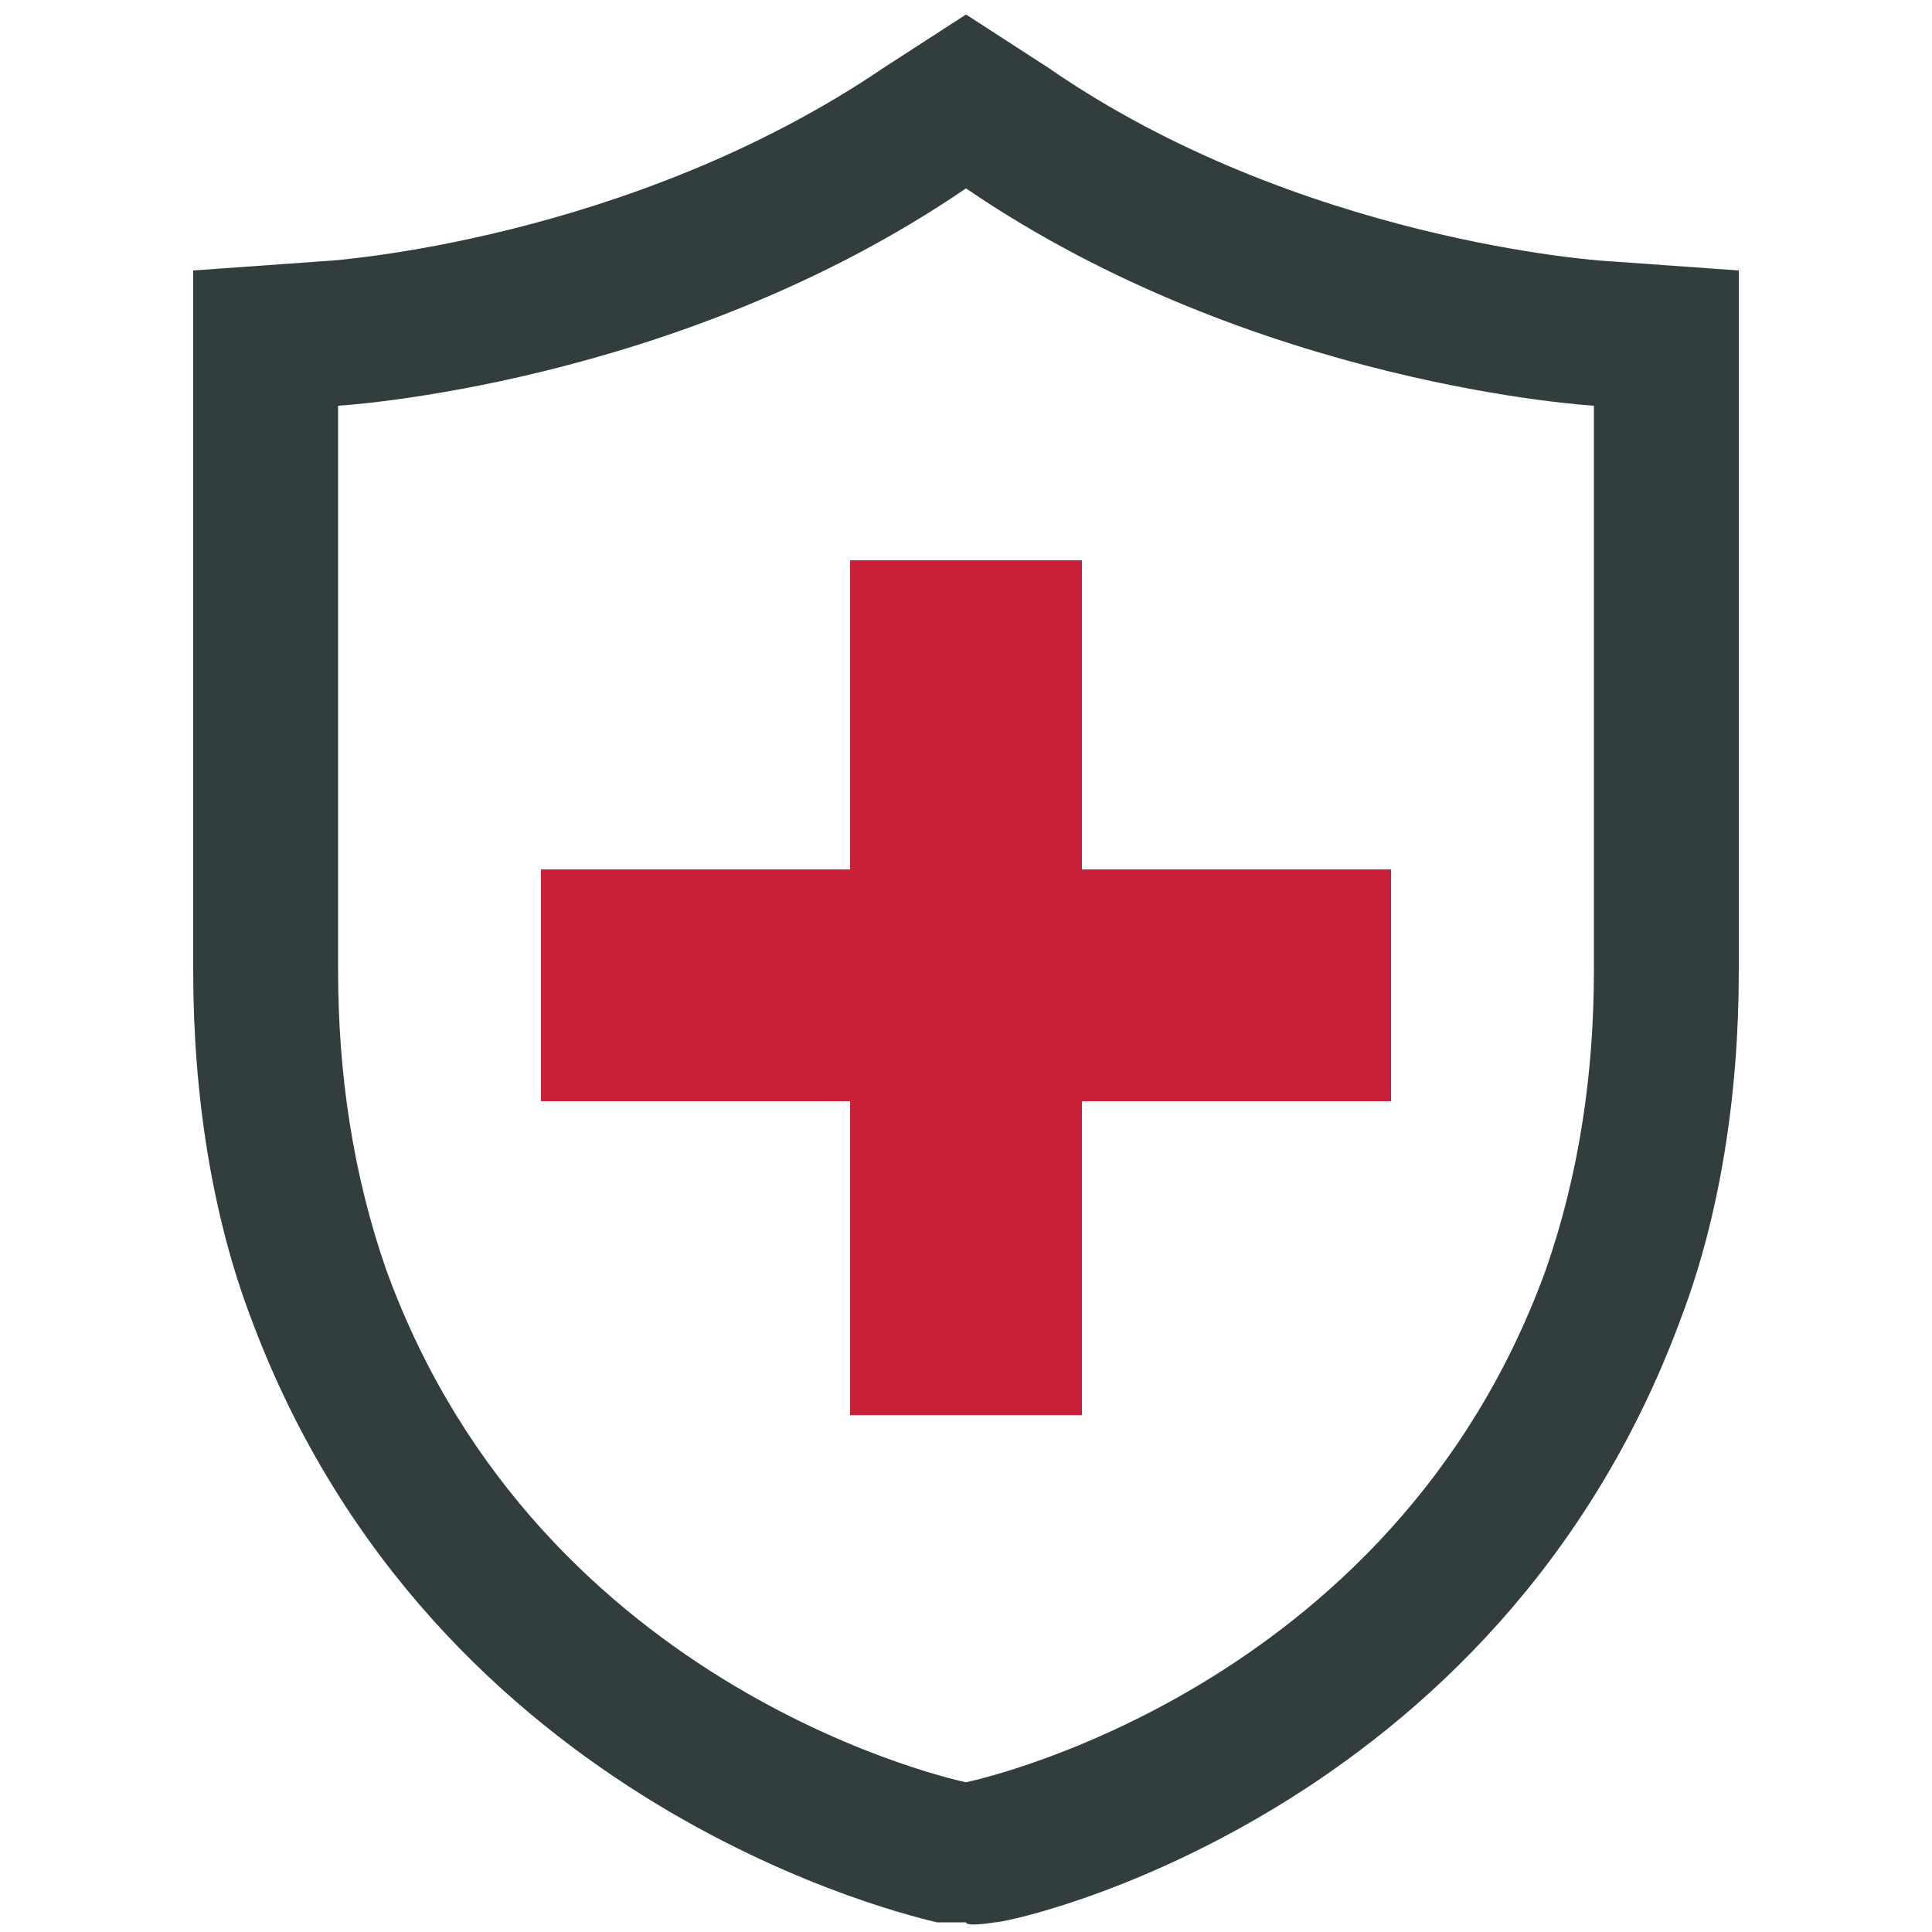
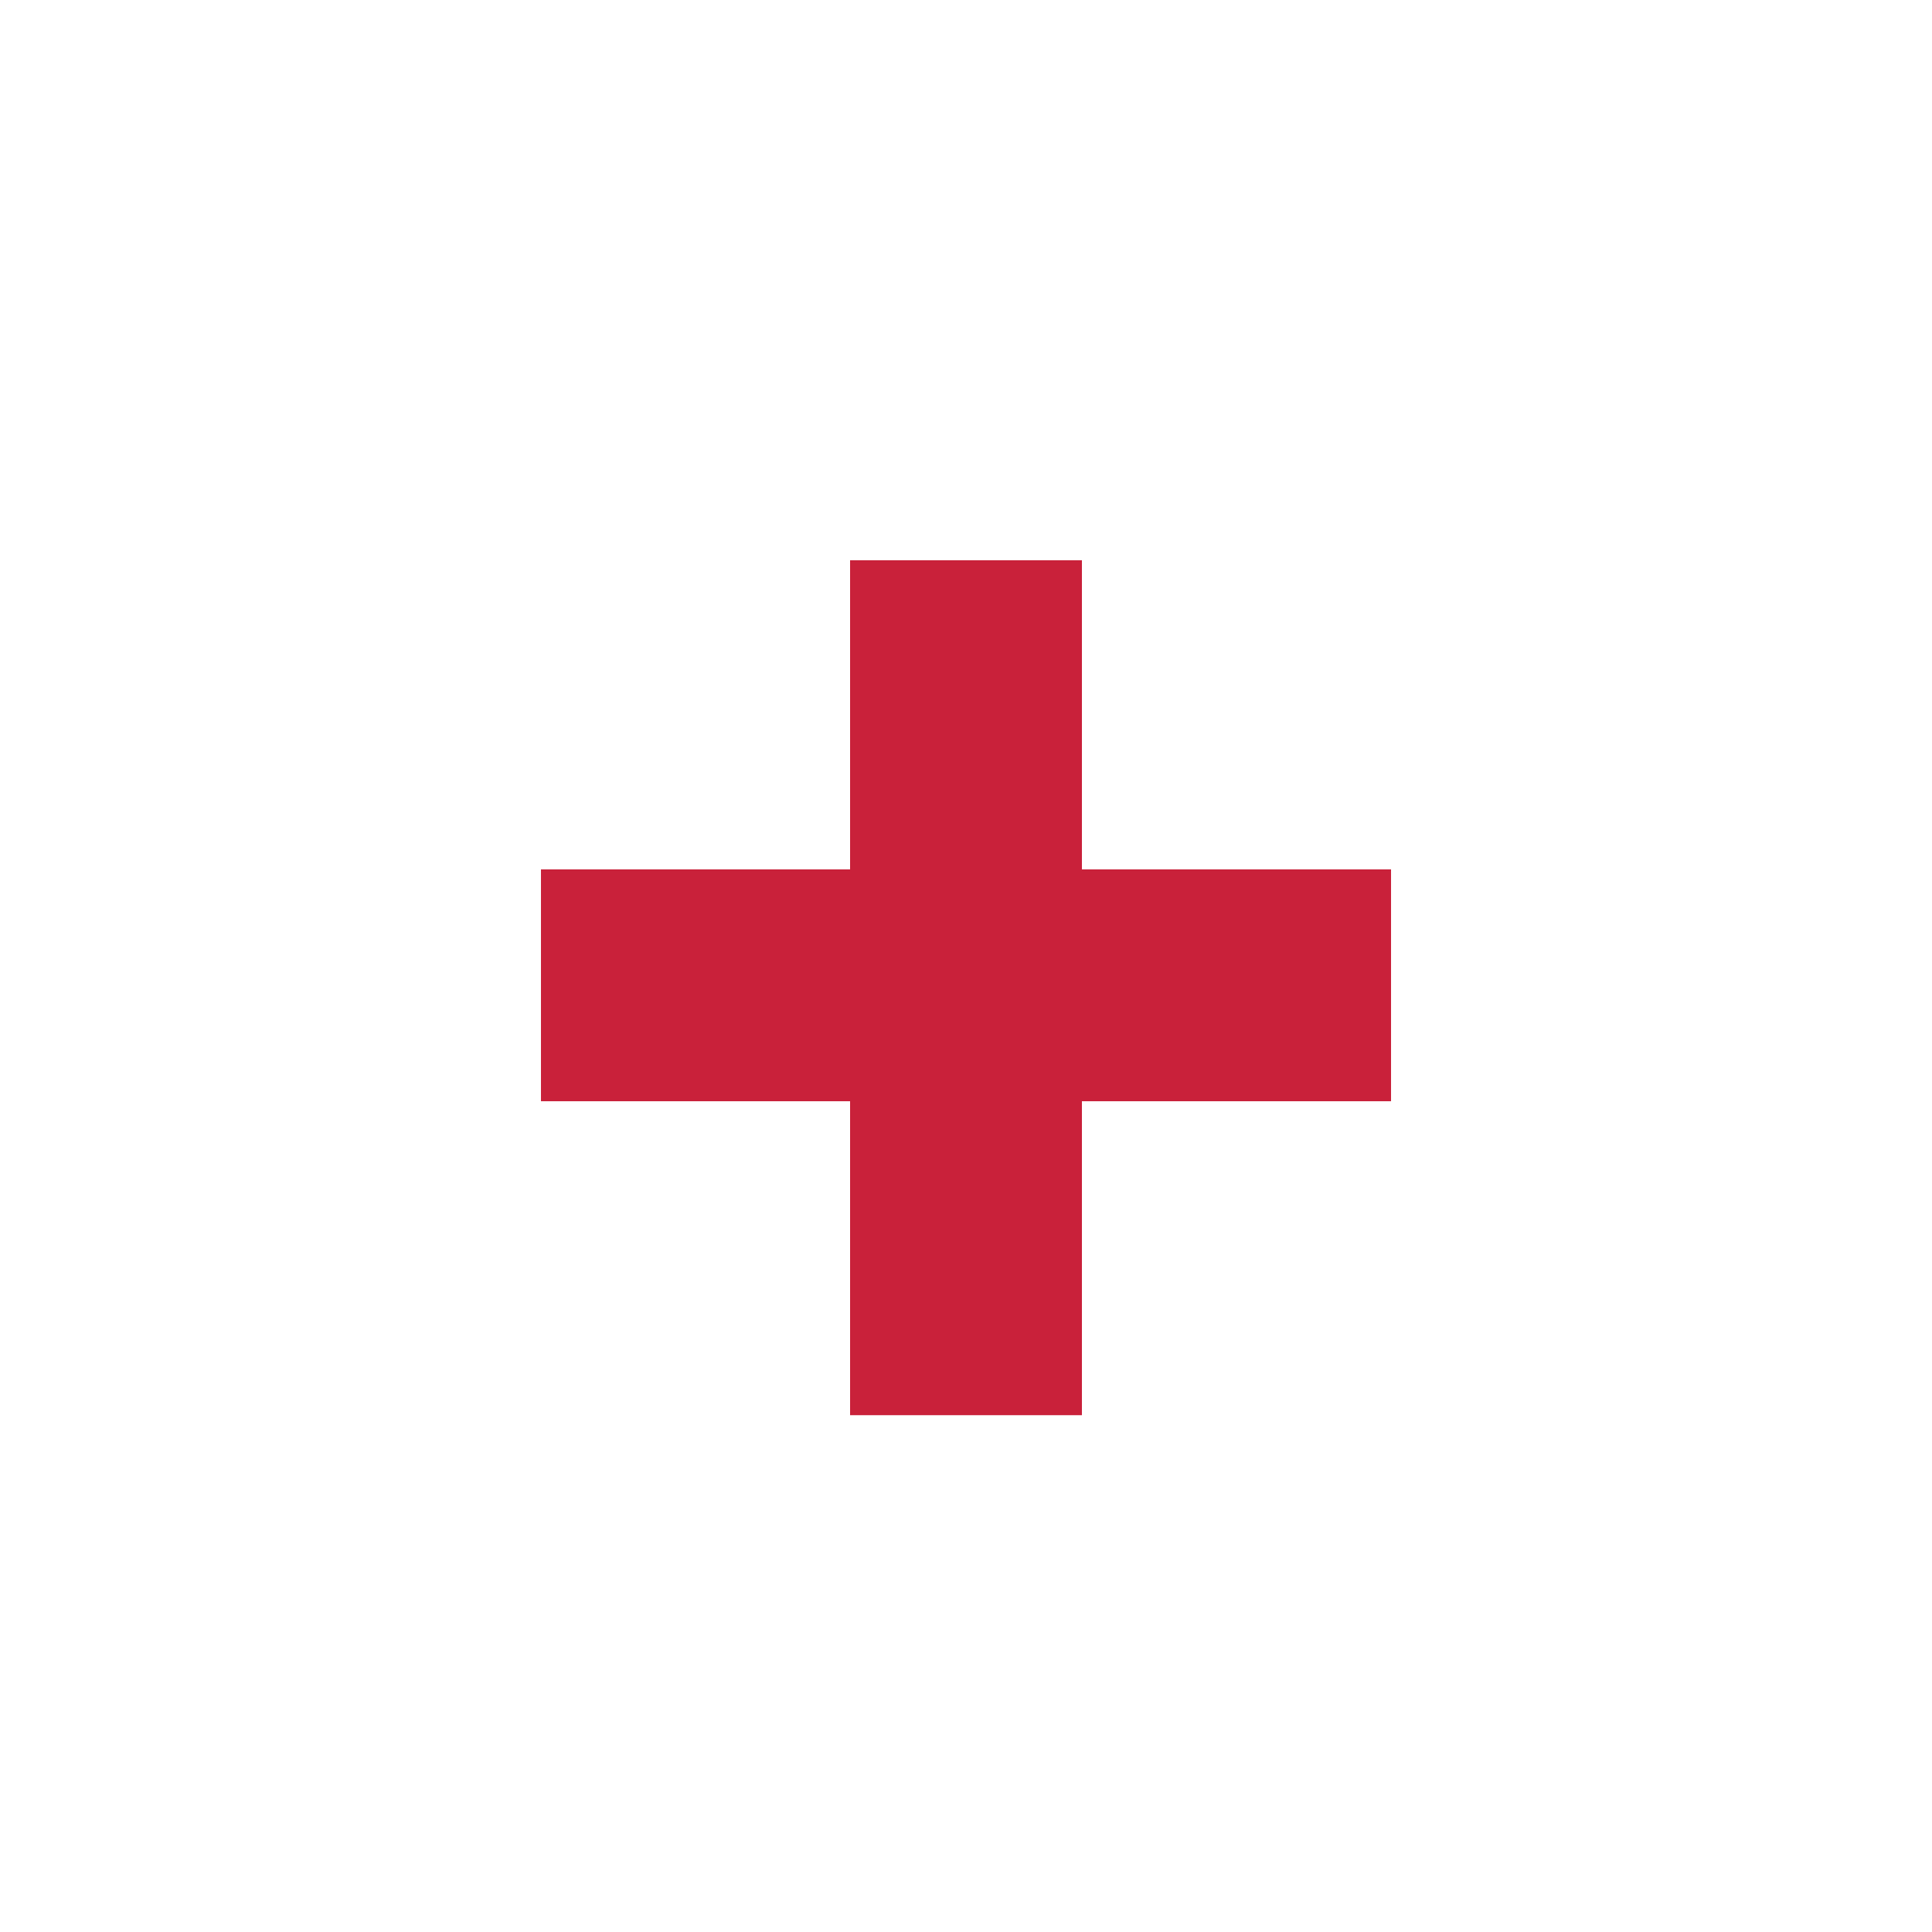
<svg xmlns="http://www.w3.org/2000/svg" id="Layer_1" version="1.1" viewBox="0 0 40 40">
  <defs>
    <style>
      .st0 {
        fill: #323d3e;
      }

      .st1 {
        fill: #c9213a;
      }
    </style>
  </defs>
-   <path class="st0" d="M20,3.9c6,4.1,13,4.5,13,4.5v11.7c0,2.1-.3,4.2-1,6.2-3.2,8.8-12,10.6-12,10.6,0,0-8.8-1.8-12-10.6-.7-2-1-4.1-1-6.2v-11.7s7-.4,13-4.5M20,.3l-1.7,1.1c-5.3,3.6-11.5,4-11.5,4l-2.8.2v14.5c0,2.6.4,5.1,1.2,7.2,3.8,10.2,13.8,12.4,14.2,12.5h.6c0,.1.6,0,.6,0,.4,0,10.4-2.2,14.2-12.5.8-2.1,1.2-4.6,1.2-7.2V5.6l-2.8-.2s-6.3-.4-11.5-4l-1.7-1.1h0Z" />
  <polygon class="st1" points="28.8 18 28.8 22.8 22.4 22.8 22.4 29.3 17.6 29.3 17.6 22.8 11.2 22.8 11.2 18 17.6 18 17.6 11.6 22.4 11.6 22.4 18 28.8 18" />
</svg>